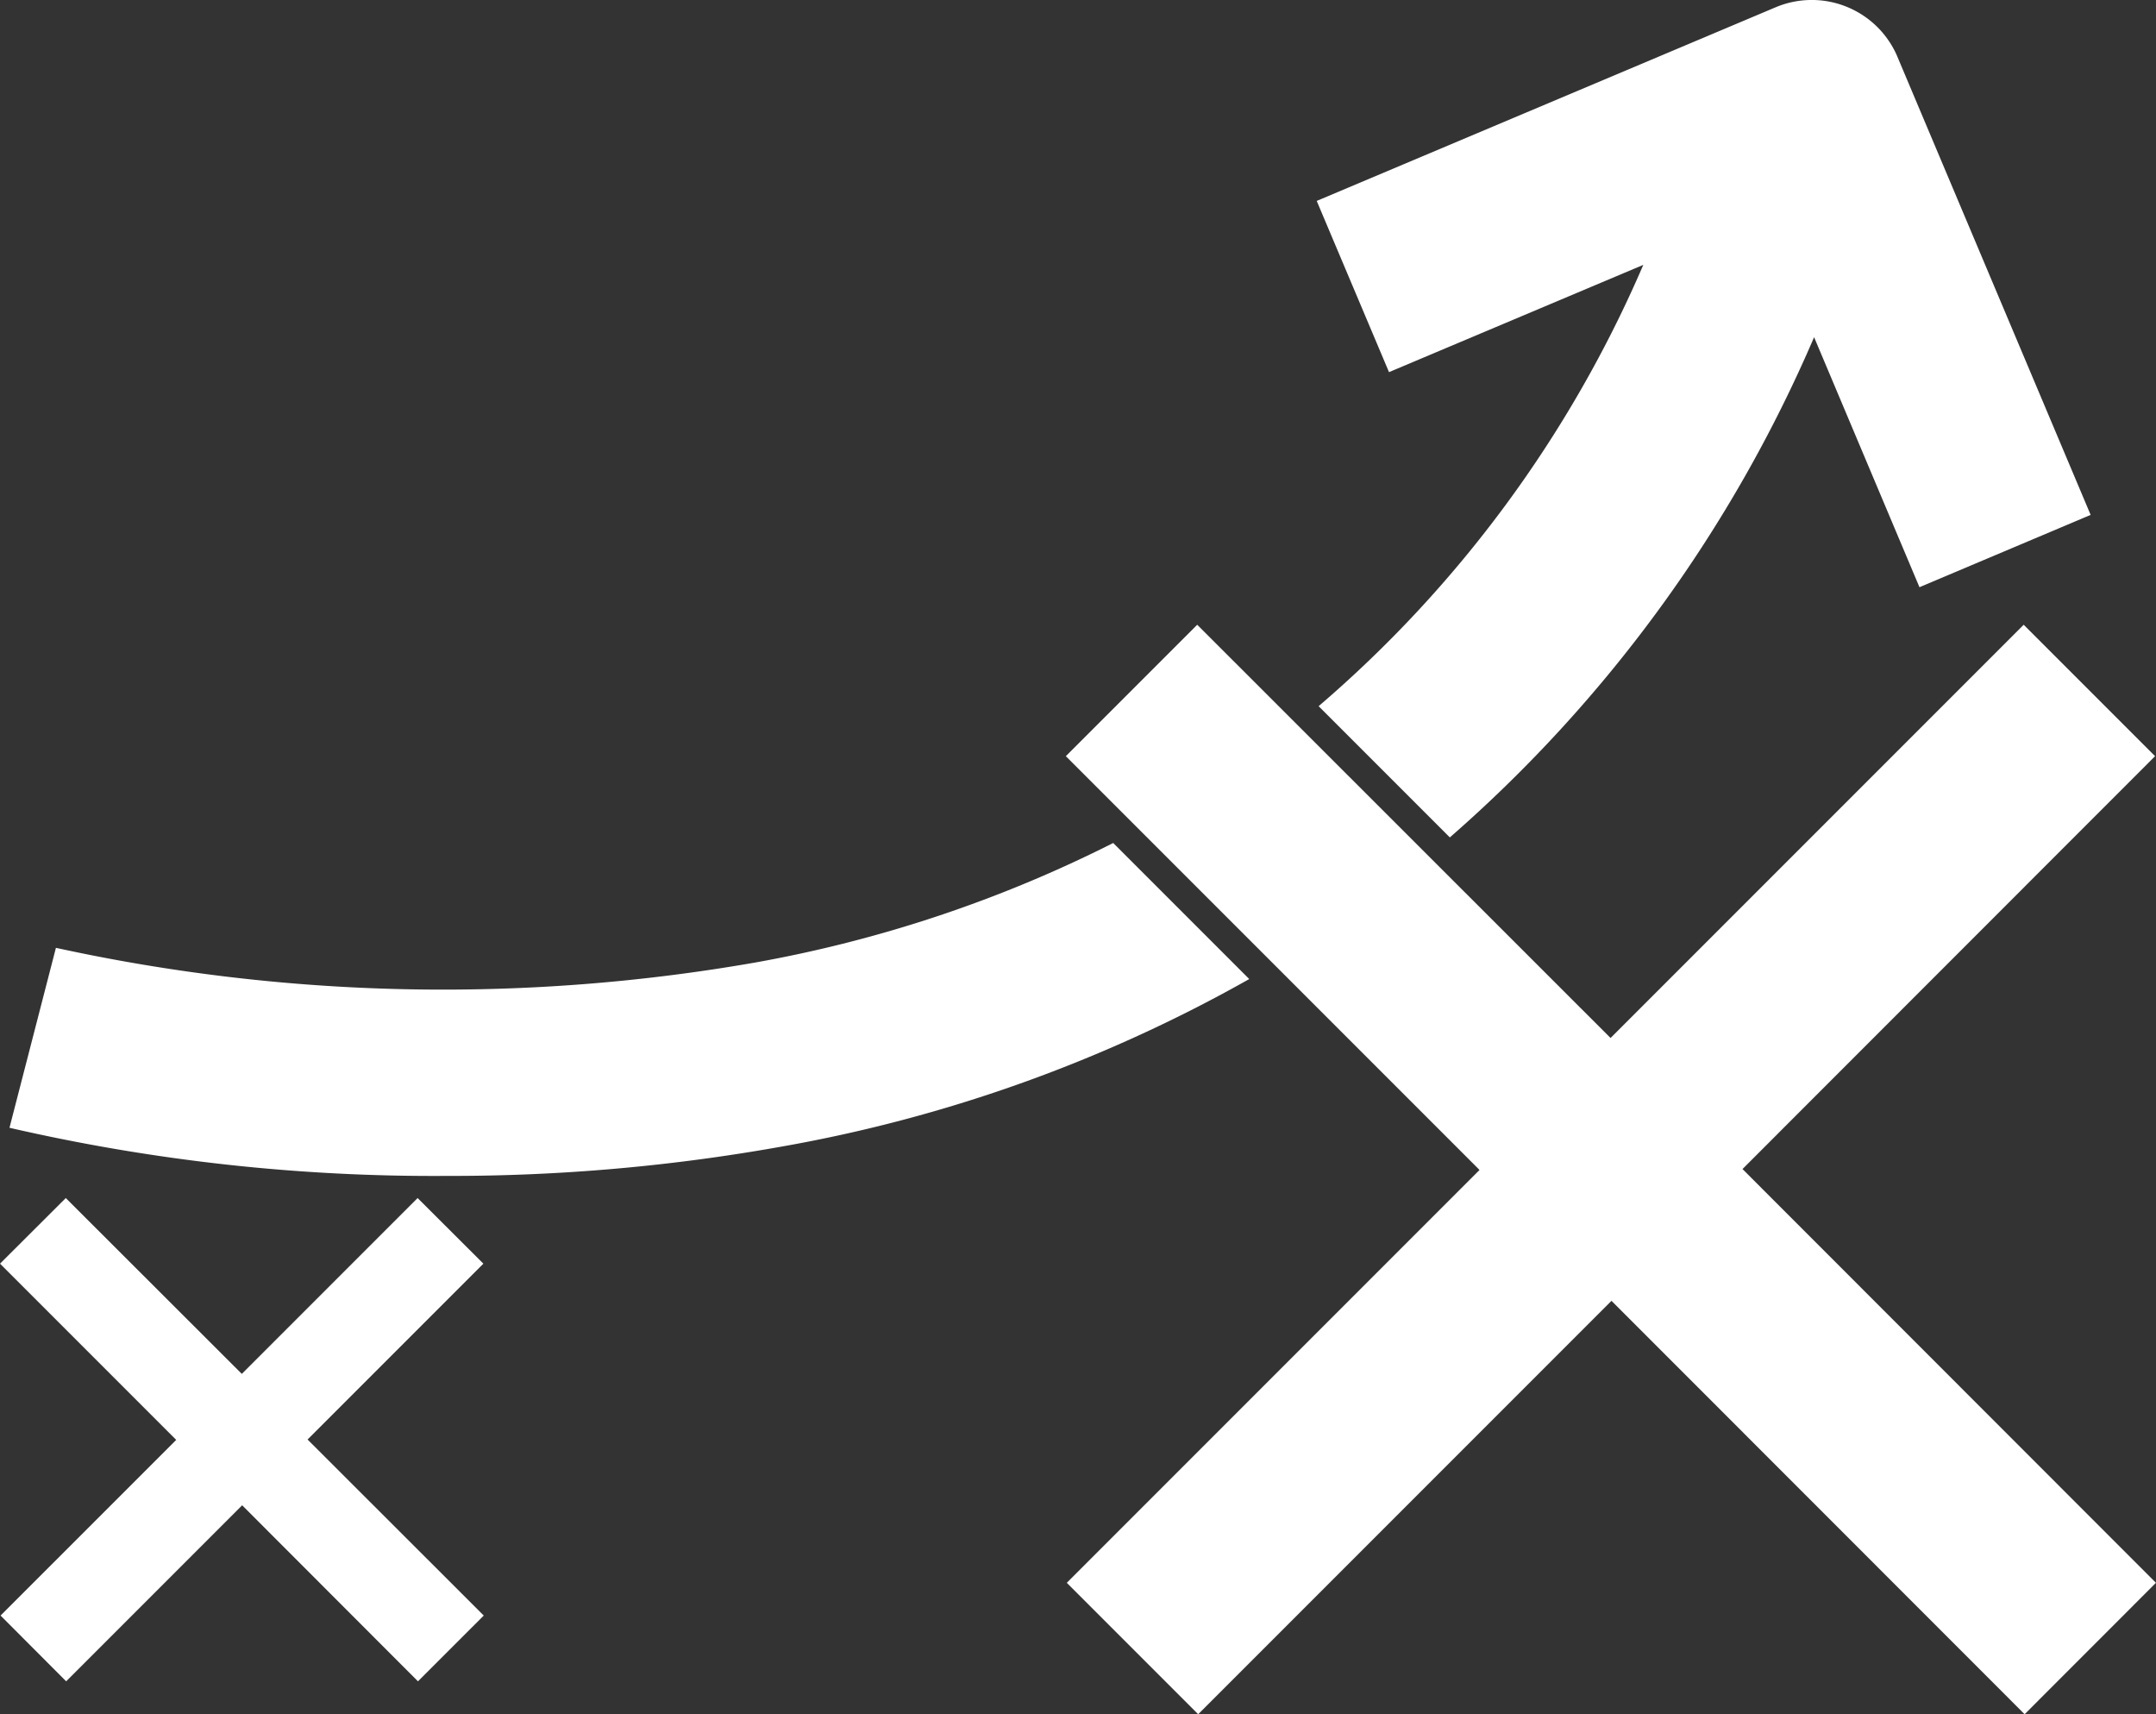
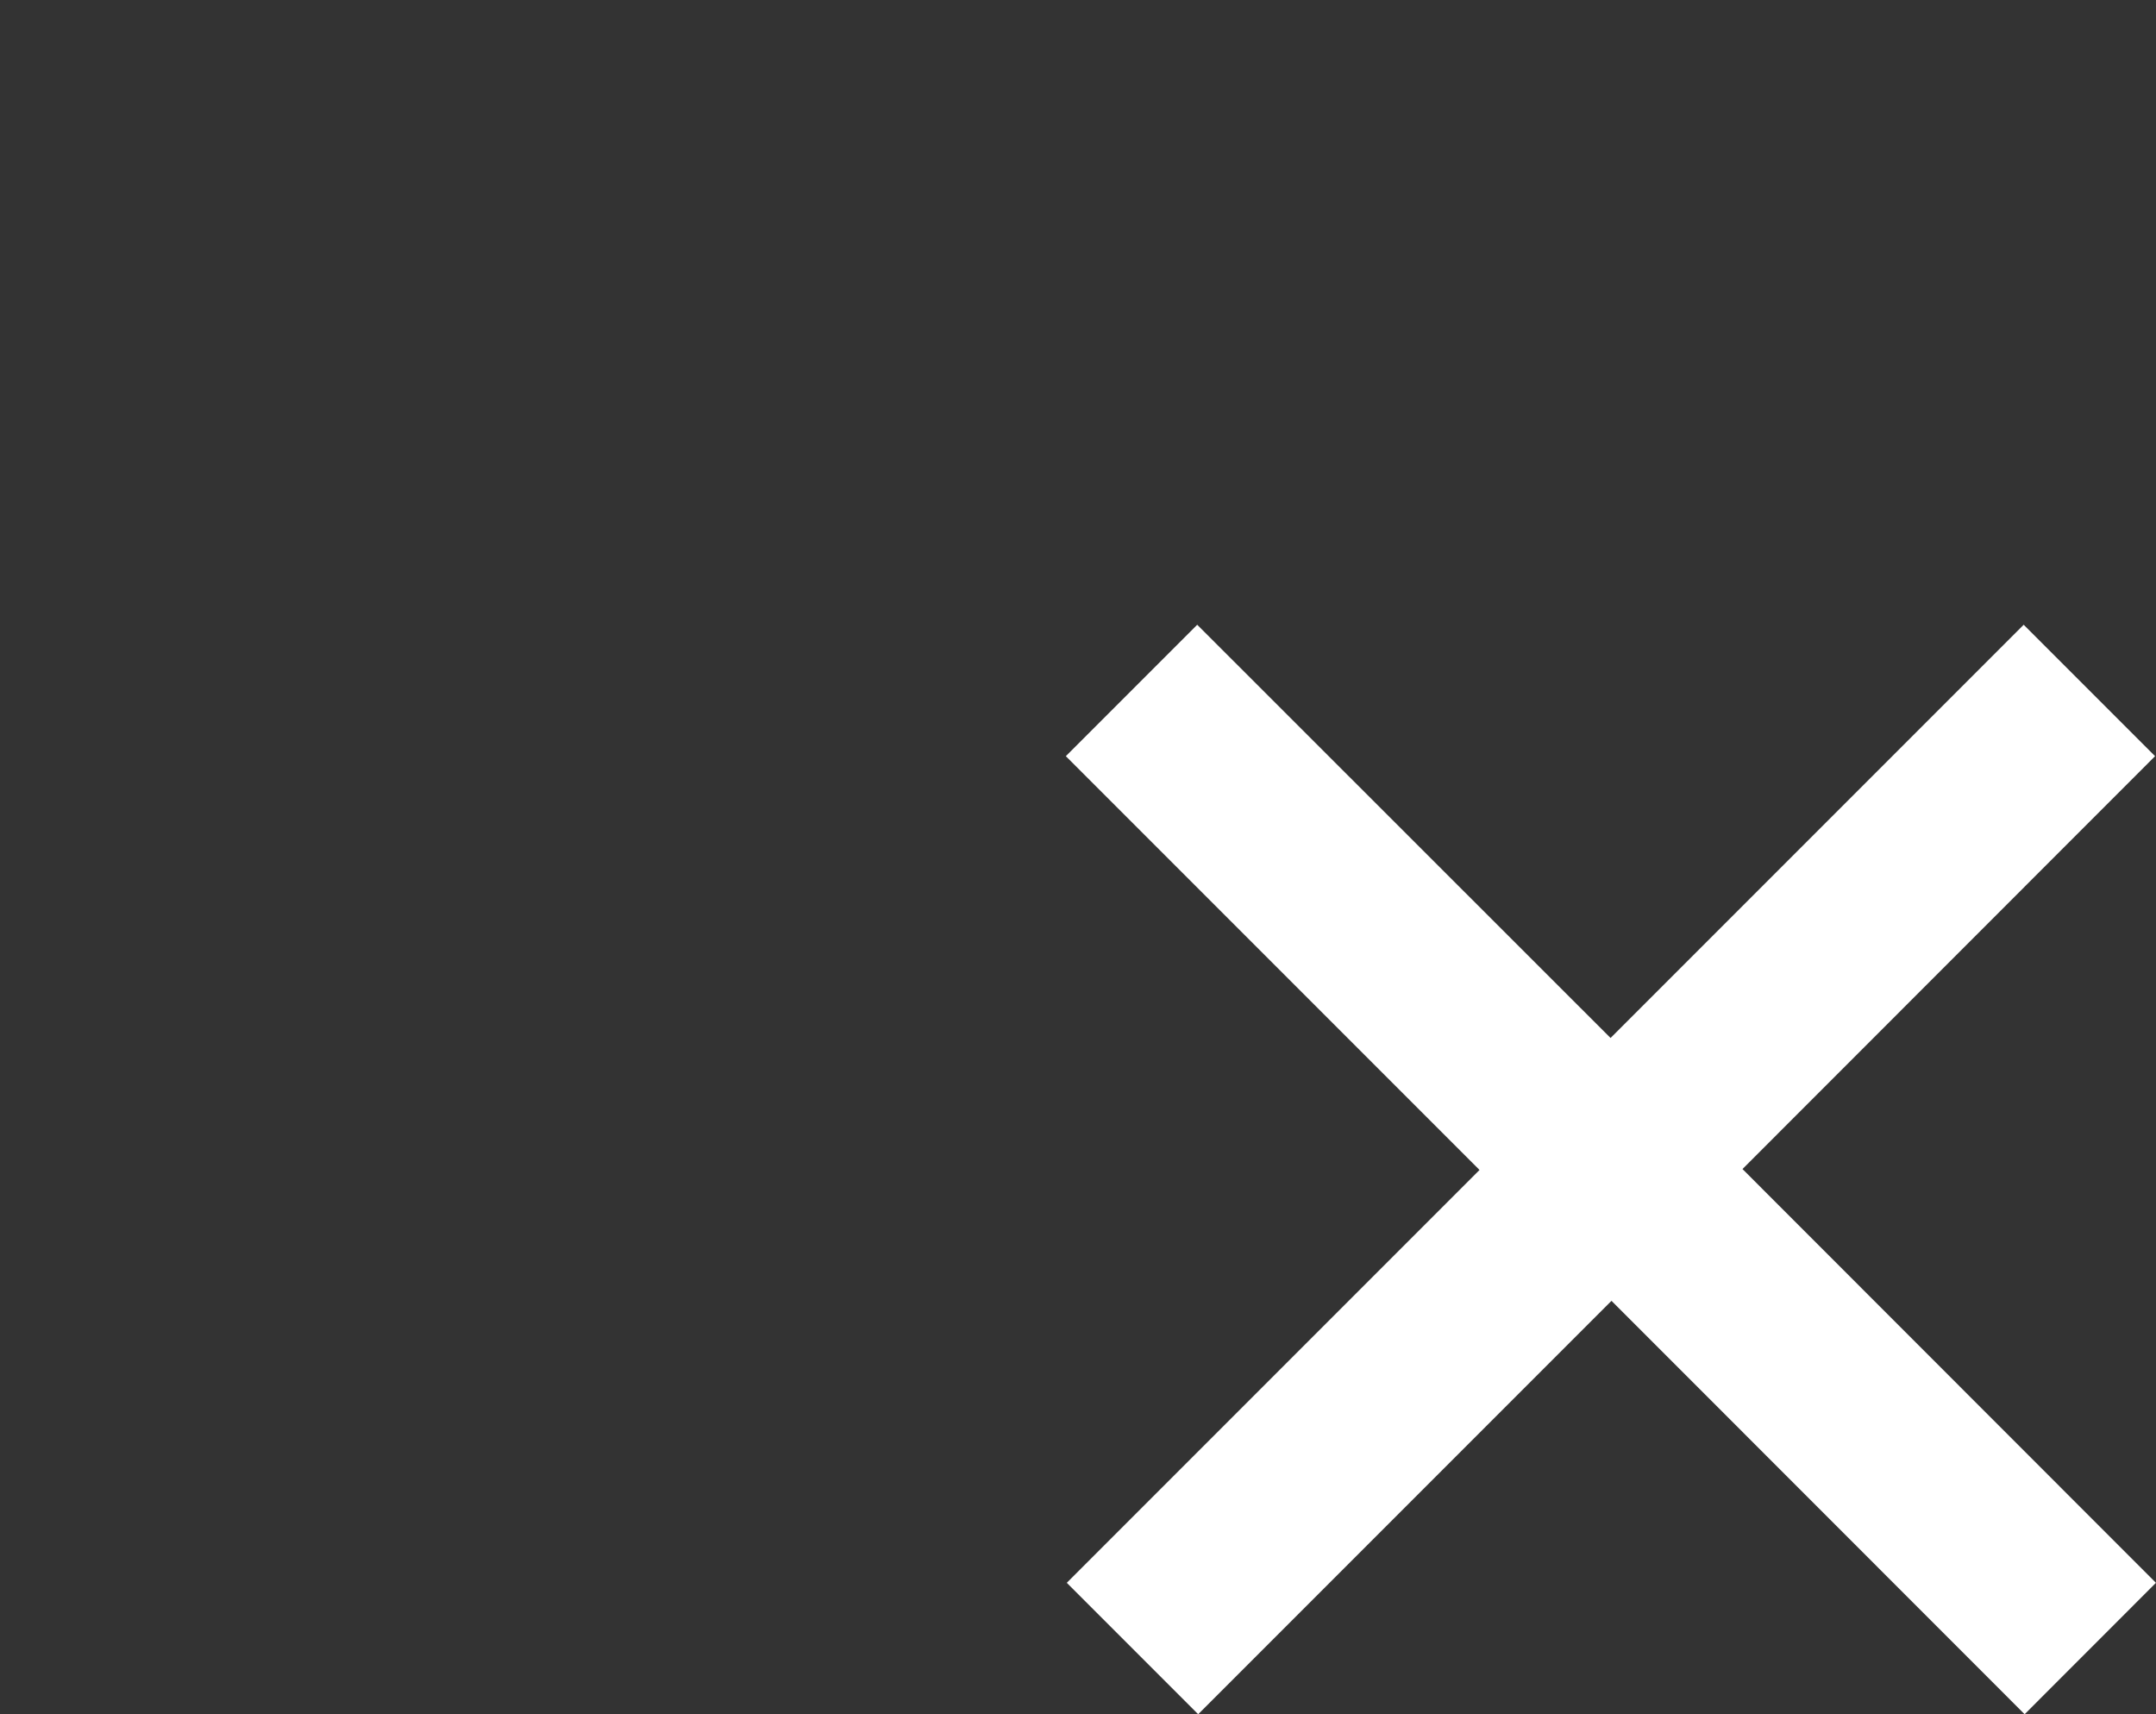
<svg xmlns="http://www.w3.org/2000/svg" width="134.41" height="106.845" viewBox="0 0 134.41 106.845">
  <rect x="0" y="0" width="134.41" height="106.845" fill="#333333" stroke="none" />
  <g data-name="Multiplier Increasing">
-     <path data-name="Tracé 16975" d="M66.148 116.212 55.165 105.24l10.96-10.96-4.1-4.09-10.96 10.96-10.974-10.96-4.1 4.09 10.984 10.984-10.95 10.948 4.09 4.1 10.972-10.972 10.96 10.972z" transform="translate(-35.99 -15.519)" style="fill:#fff" />
    <g data-name="Groupe 25894">
-       <path data-name="Tracé 16976" d="M105.31 71.09a81.185 81.185 0 0 1-22.315 7.45 113.072 113.072 0 0 1-43.6-.915L36.5 88.84a117.727 117.727 0 0 0 27.262 3A117.023 117.023 0 0 0 84.71 90a91.691 91.691 0 0 0 29.08-10.429z" transform="translate(-35.909 -18.549)" style="fill:#fff" />
-       <path data-name="Tracé 16977" d="M143.046 29.285a5.8 5.8 0 0 0-7.589-3.093L106.84 38.264l4.507 10.671L127.2 42.25a75.449 75.449 0 0 1-20.241 27.505l8.18 8.18a86.812 86.812 0 0 0 22.709-31.178l6.569 15.583 10.671-4.507-12.049-28.56z" transform="translate(-24.753 -25.741)" style="fill:#fff" />
-     </g>
+       </g>
    <path data-name="Tracé 16978" d="m161.3 119.064-25.775-25.79 25.721-25.733-8.191-8.191L127.3 85.106 101.531 59.35l-8.191 8.191 25.791 25.791L93.4 119.064l8.191 8.191 25.767-25.767 25.756 25.767z" transform="translate(-26.894 -20.411)" style="fill:#fff" />
  </g>
</svg>